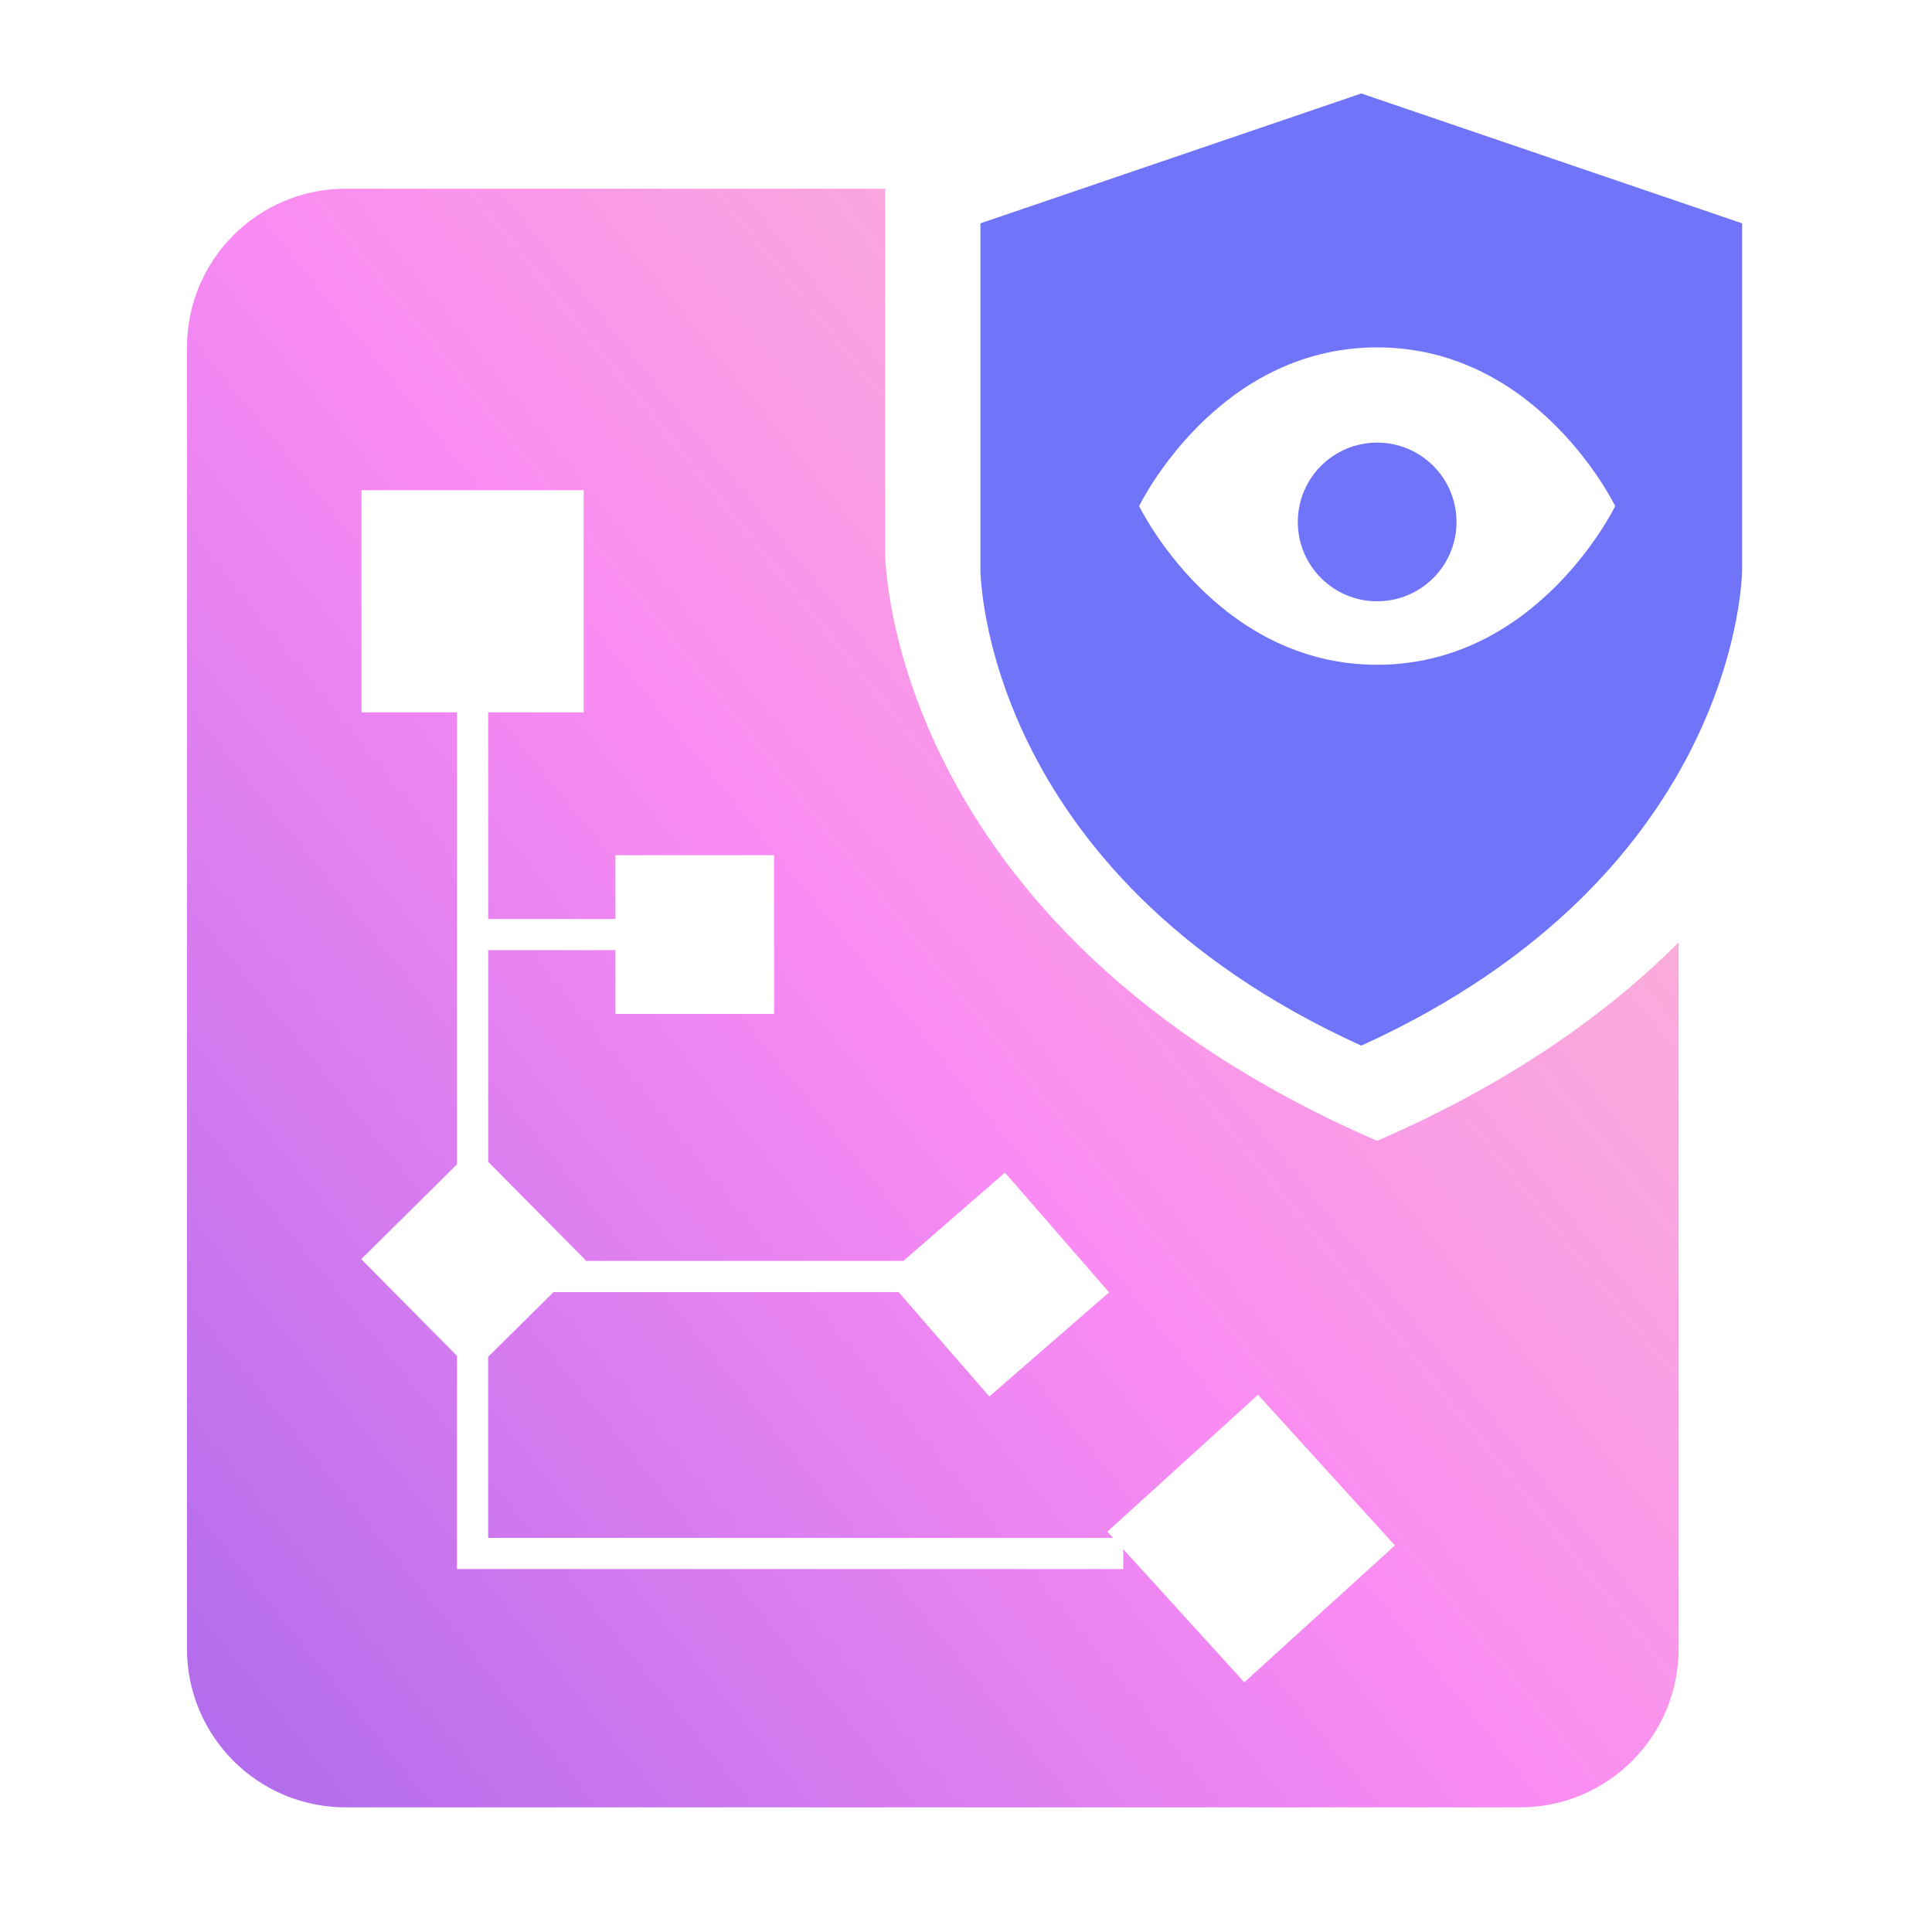
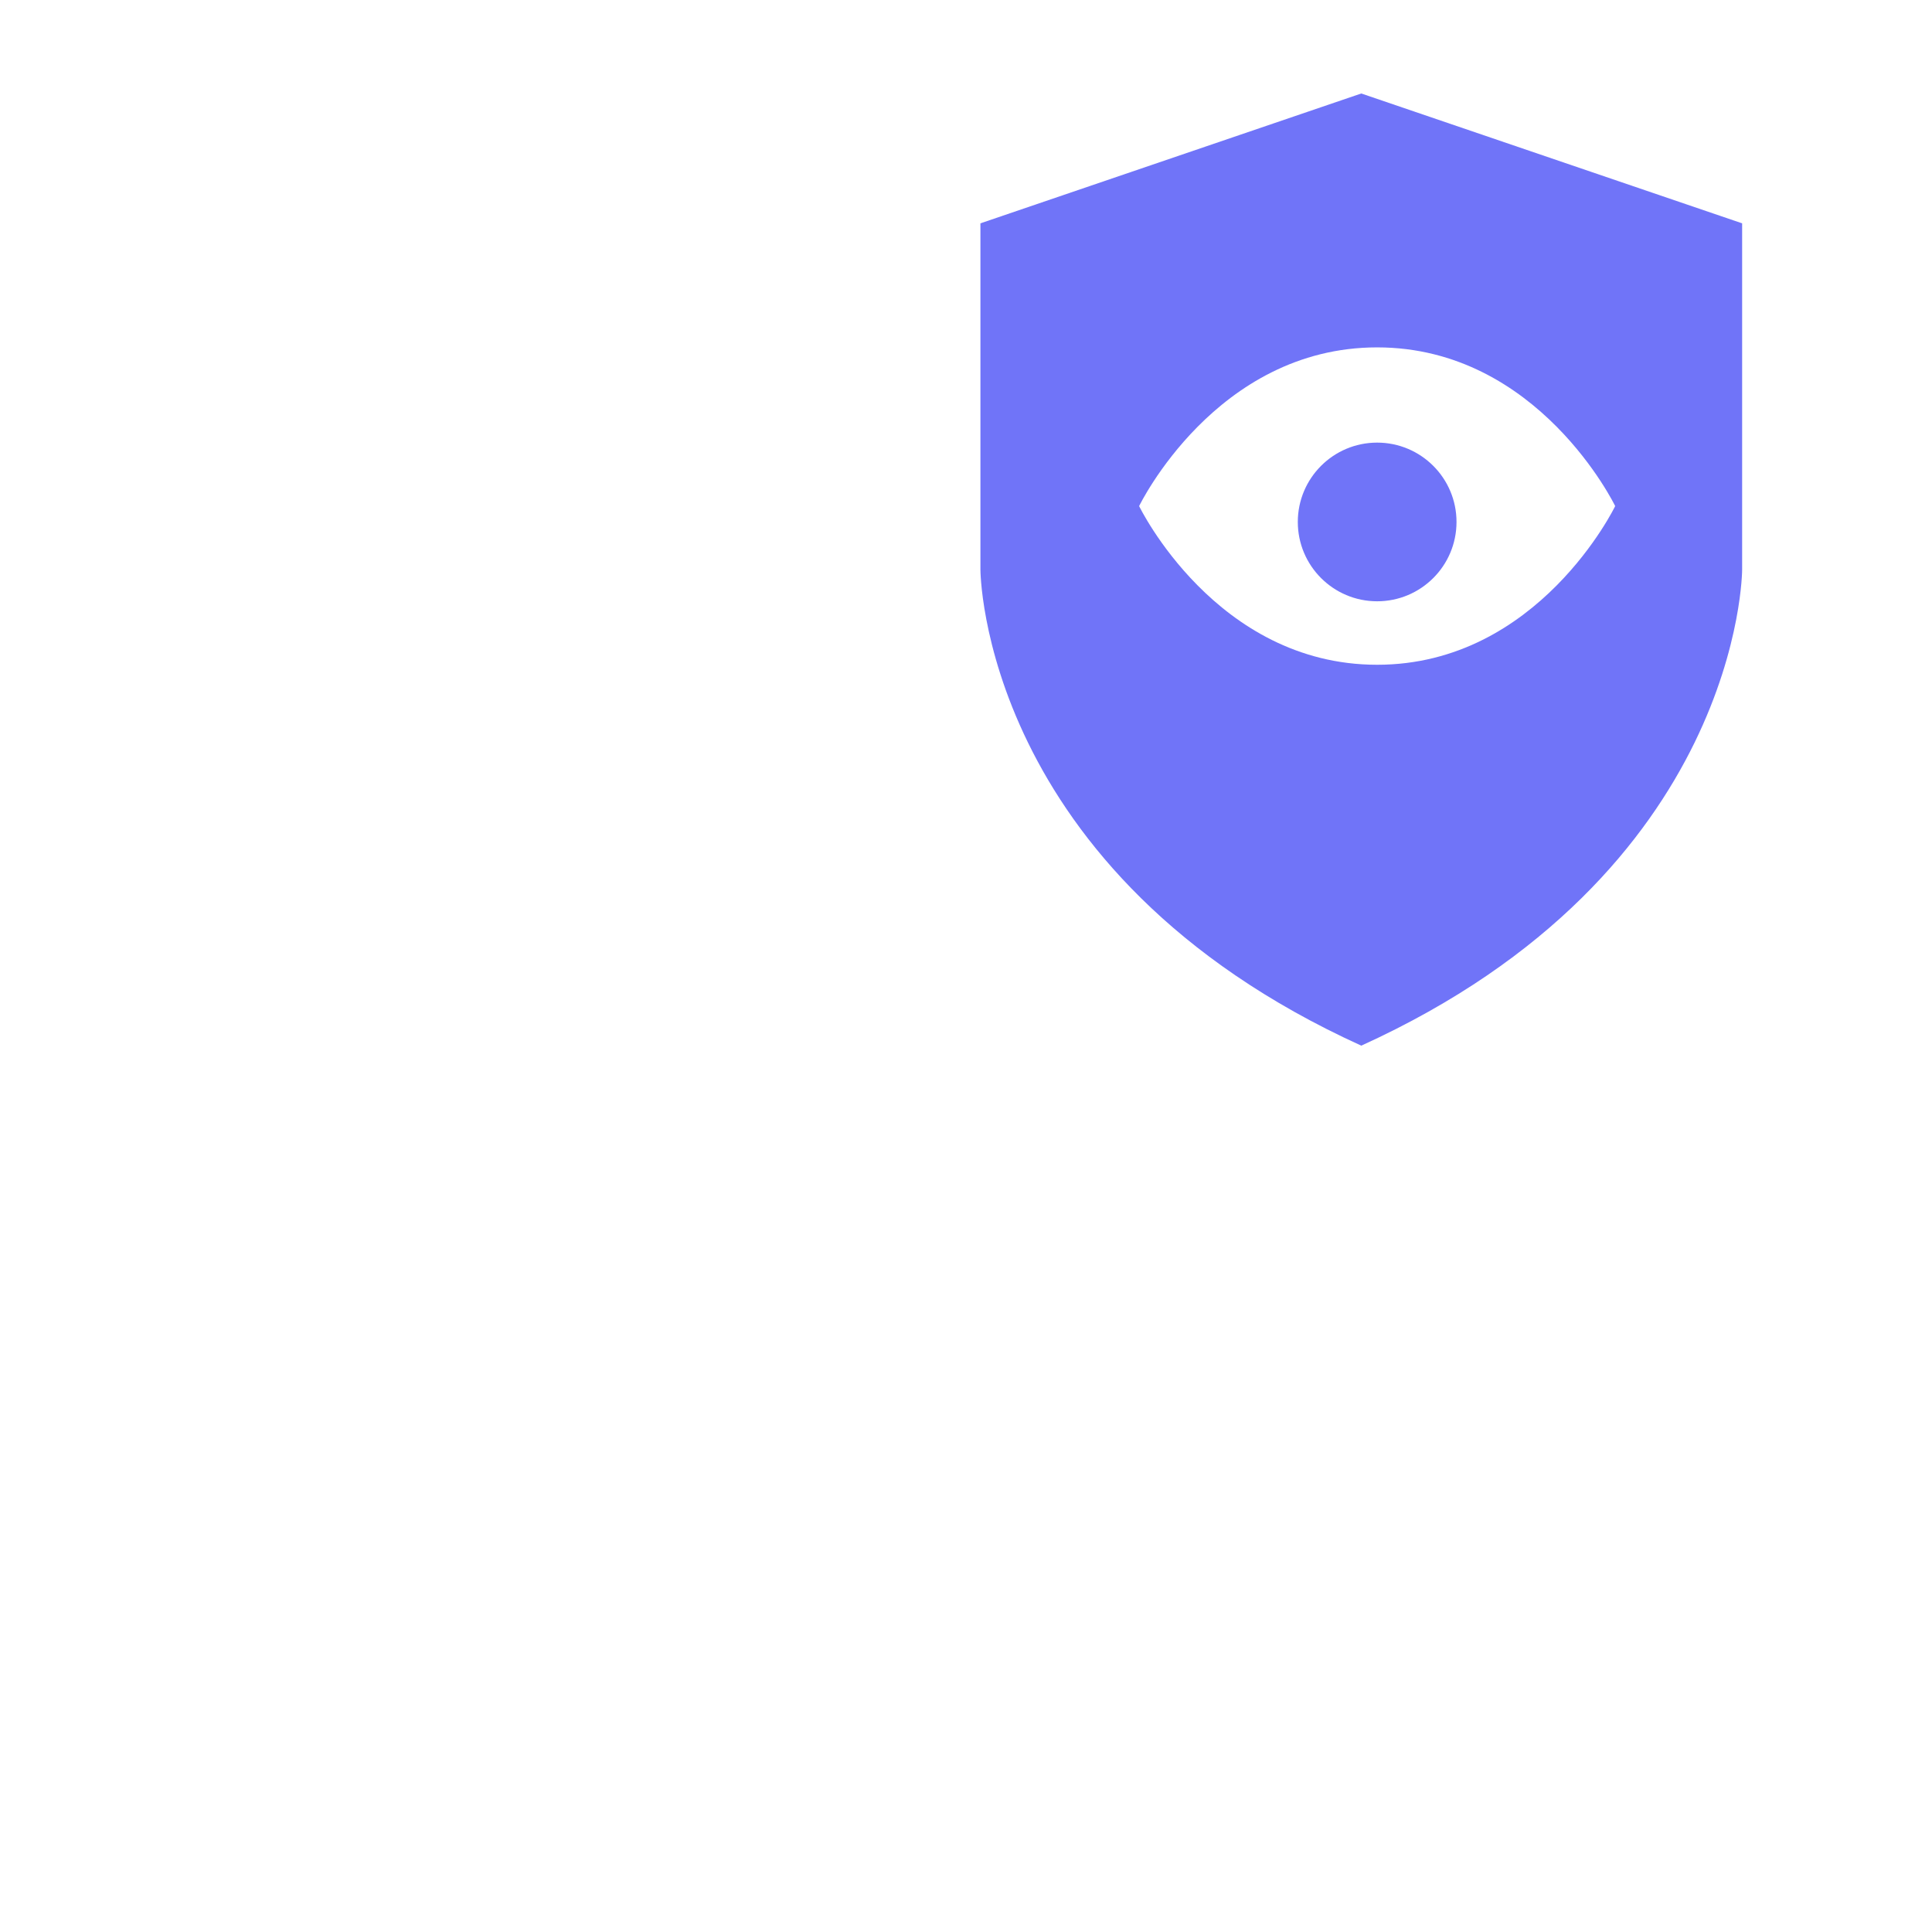
<svg xmlns="http://www.w3.org/2000/svg" width="62" height="62" viewBox="0 0 62 62" fill="none">
  <rect width="62" height="62" fill="white" />
-   <path d="M28.407 17.768C28.407 17.772 28.41 29.76 44.194 36.611C48.477 34.753 51.596 32.515 53.87 30.242V52.907C53.87 55.72 51.59 58 48.778 58H11.093C8.28 58 6 55.72 6 52.907V11.148C6 8.336 8.28 6.056 11.093 6.056H28.407V17.768Z" fill="url(#paint0_linear_2025_1229)" />
  <path d="M43.685 3L31.463 7.167V18.278C31.463 18.278 31.463 28 43.685 33.556C55.907 28 55.907 18.278 55.907 18.278V7.167L43.685 3Z" fill="#7074F8" />
  <path d="M51.833 16.241C51.833 16.241 49.373 21.333 44.194 21.333C39.016 21.333 36.556 16.241 36.556 16.241C36.556 16.241 39.016 11.148 44.194 11.148C49.373 11.148 51.833 16.241 51.833 16.241Z" fill="white" />
  <path d="M46.741 16.75C46.741 15.344 45.601 14.204 44.194 14.204C42.788 14.204 41.648 15.344 41.648 16.75C41.648 18.156 42.788 19.296 44.194 19.296C45.601 19.296 46.741 18.156 46.741 16.75Z" fill="#7074F8" />
-   <path d="M18.731 22.861H15.666V29.49H19.749V30.49H15.666V37.284L18.795 40.443L18.774 40.464H28.99L32.25 37.63L35.592 41.473L31.749 44.815L28.836 41.464H17.765L15.666 43.541V49.352H35.717L35.536 49.153L40.371 44.759L44.765 49.594L39.931 53.987L36.046 49.714V50.352H14.666V43.511L11.593 40.408L14.666 37.364V22.861H11.602V15.731H18.731V22.861ZM24.842 32.537H19.75V27.444H24.842V32.537Z" fill="white" />
+   <path d="M18.731 22.861H15.666V29.49H19.749V30.49H15.666V37.284L18.795 40.443L18.774 40.464H28.99L32.25 37.63L35.592 41.473L31.749 44.815L28.836 41.464H17.765L15.666 43.541V49.352H35.717L35.536 49.153L40.371 44.759L44.765 49.594L39.931 53.987L36.046 49.714V50.352H14.666L11.593 40.408L14.666 37.364V22.861H11.602V15.731H18.731V22.861ZM24.842 32.537H19.75V27.444H24.842V32.537Z" fill="white" />
  <defs>
    <linearGradient id="paint0_linear_2025_1229" x1="101.734" y1="-31.975" x2="-73.908" y2="110.133" gradientUnits="userSpaceOnUse">
      <stop offset="0.143" stop-color="#F9DA9B" stop-opacity="0.74" />
      <stop offset="0.433" stop-color="#F98BF3" />
      <stop offset="0.762" stop-color="#5242E2" />
    </linearGradient>
  </defs>
</svg>